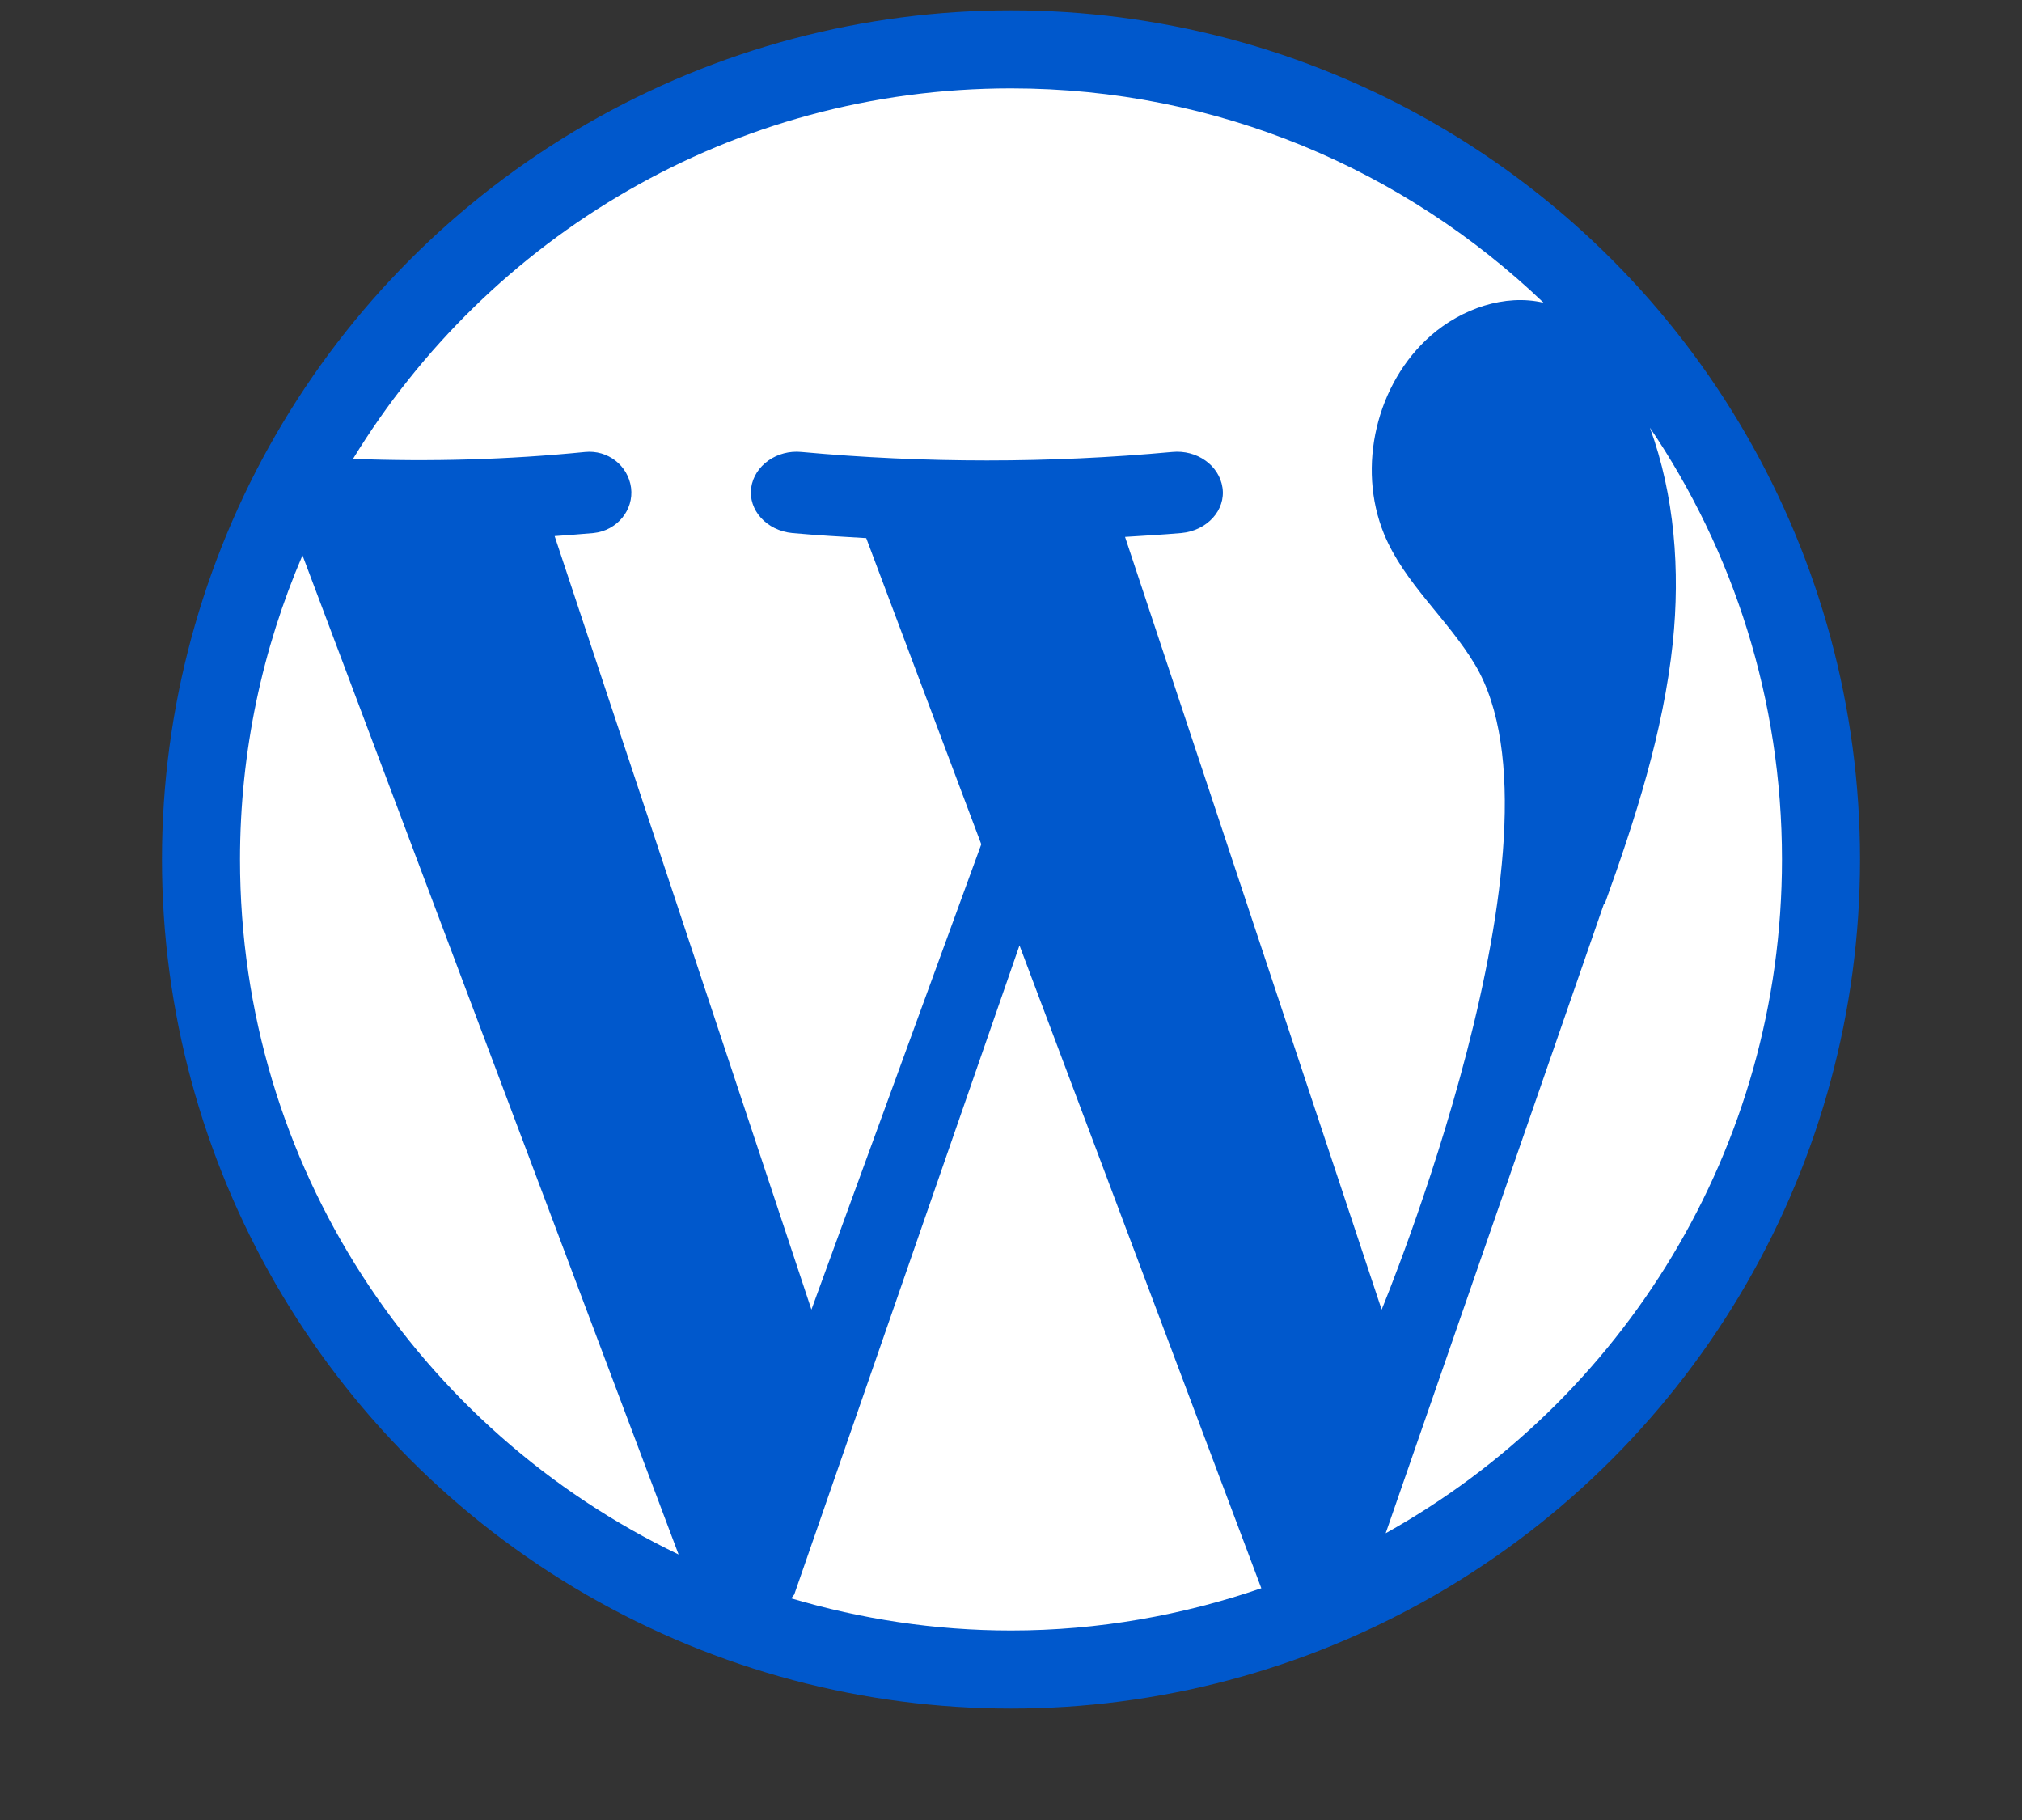
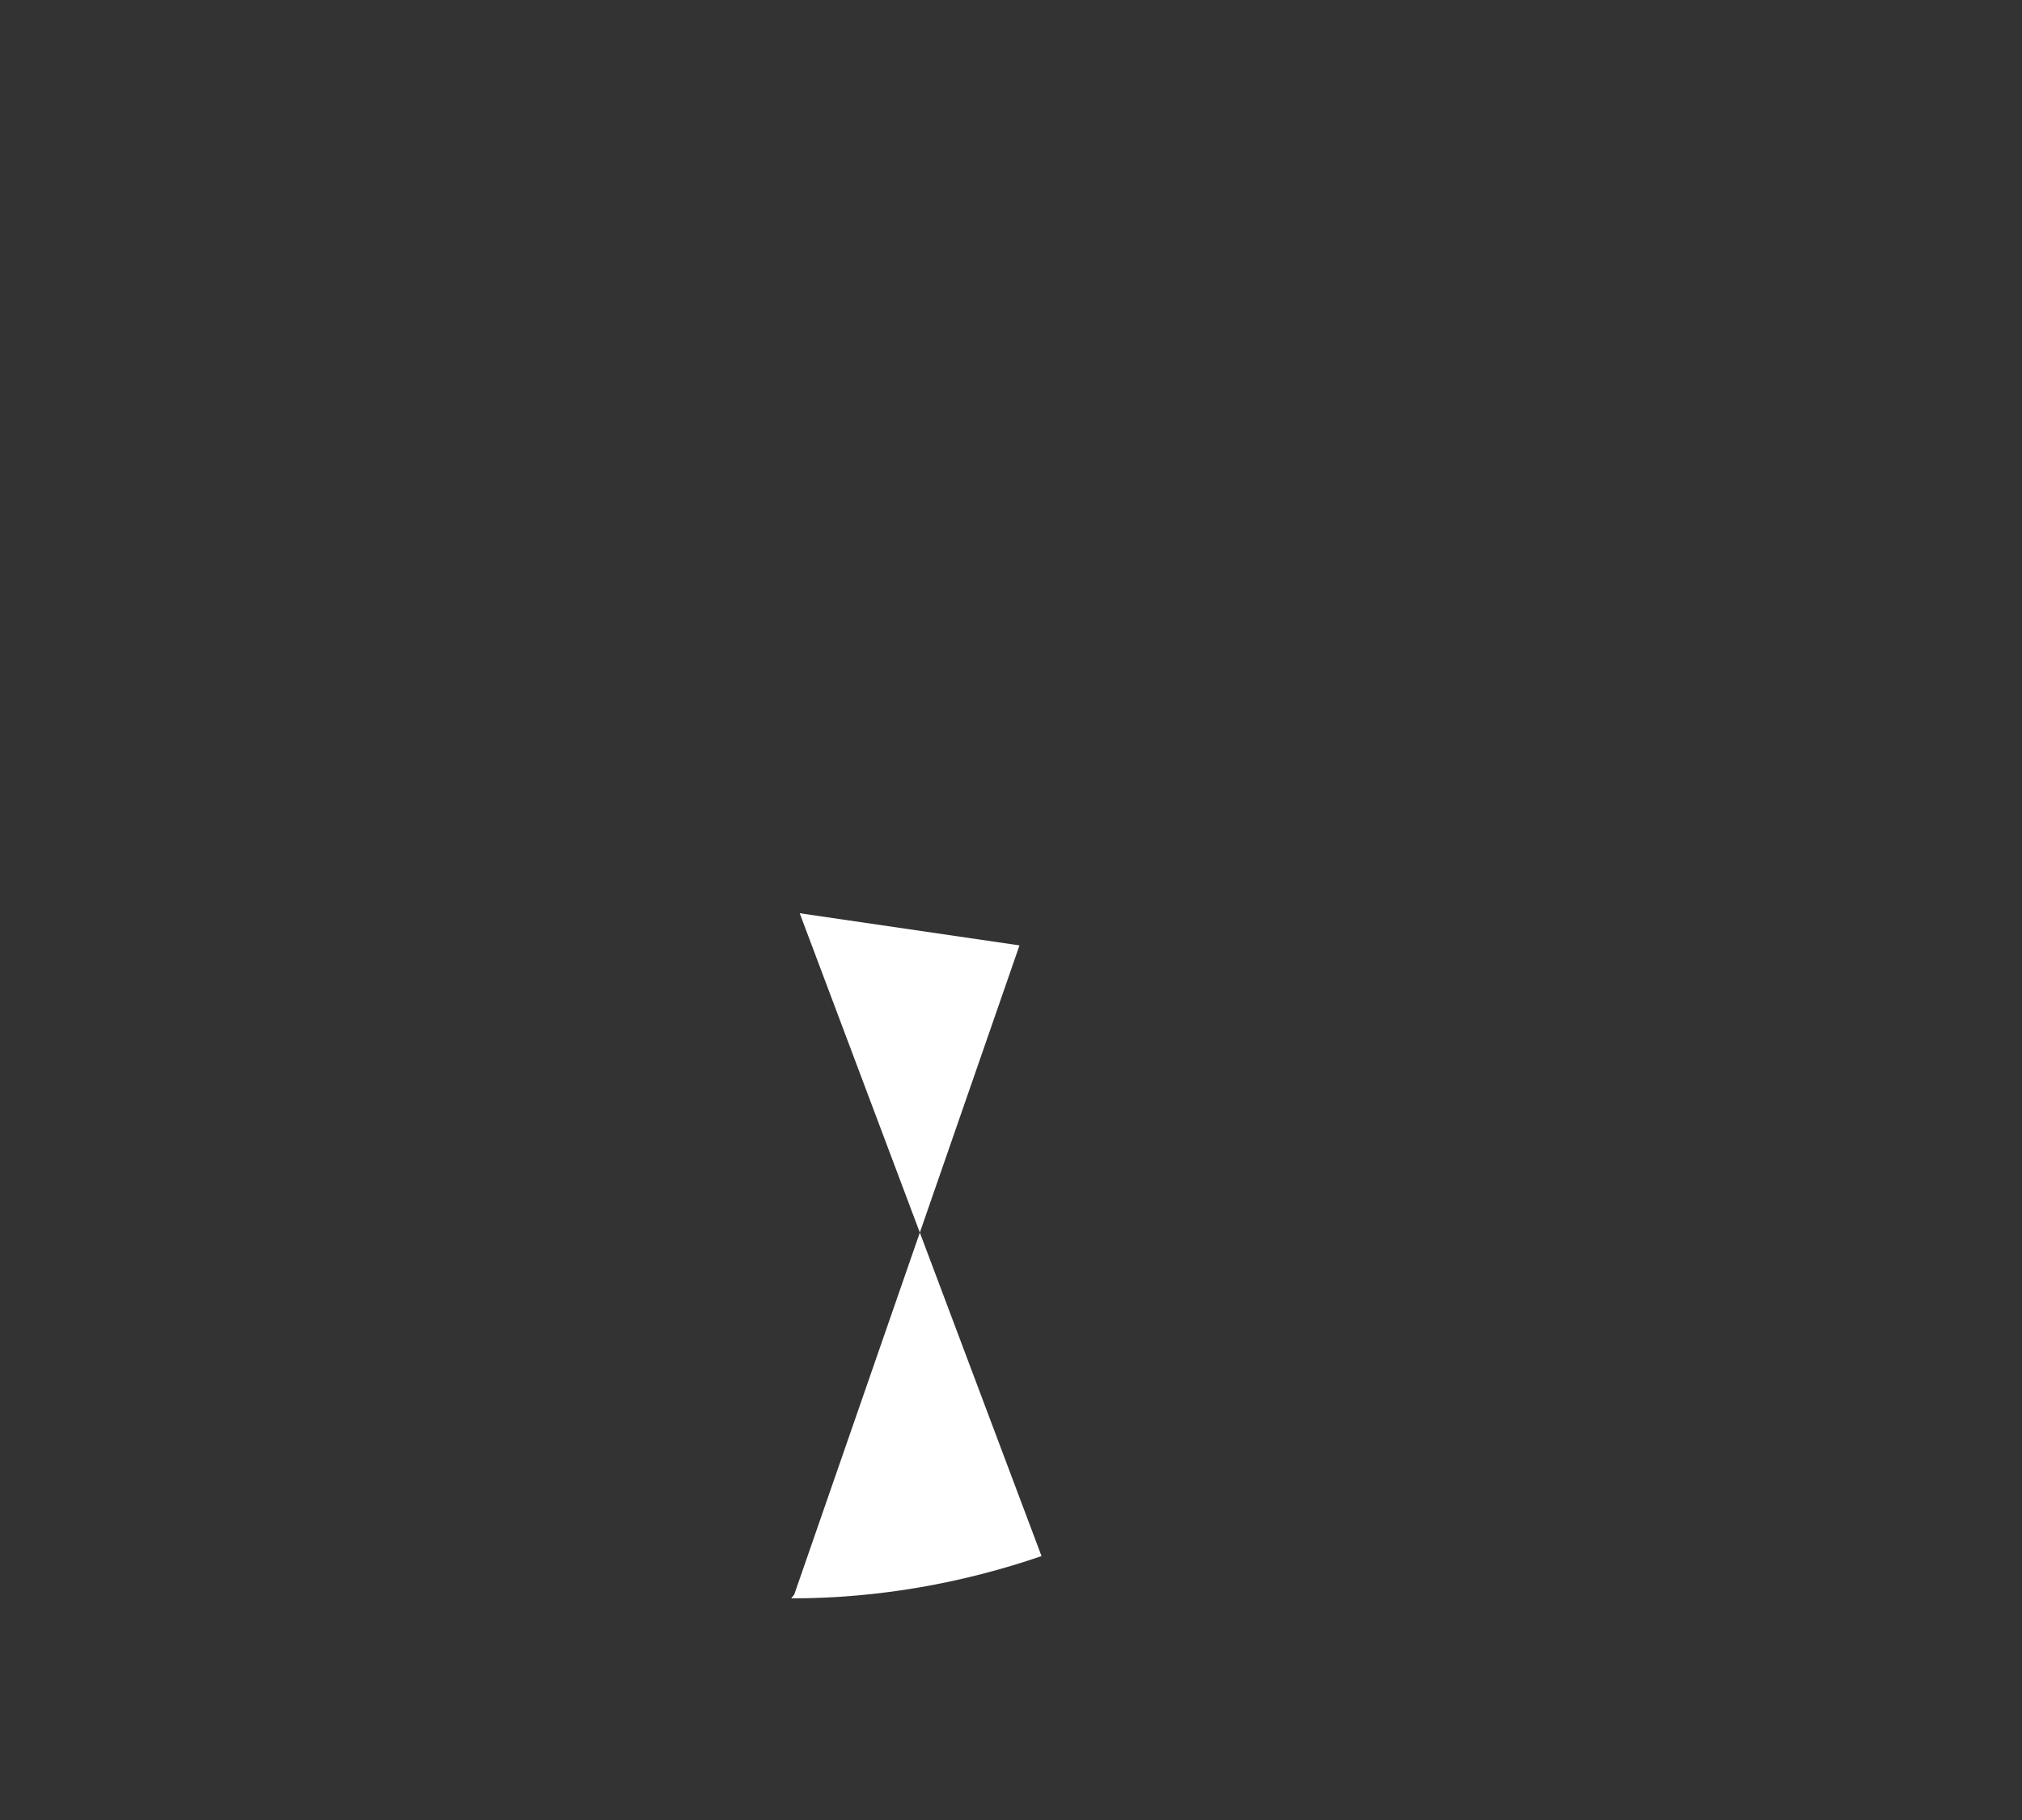
<svg xmlns="http://www.w3.org/2000/svg" width="100%" height="100%" viewBox="0 0 10 9" version="1.1" xml:space="preserve" style="fill-rule:evenodd;clip-rule:evenodd;stroke-linejoin:round;stroke-miterlimit:2;">
  <rect x="0" y="0" width="10" height="9" fill="#333333" stroke="none" />
  <g>
-     <circle cx="5" cy="4.25" r="4.199" style="fill:#0058cc;" />
-     <path d="M1.496,2.746c-0.198,0.461 -0.309,0.97 -0.309,1.504c0,1.517 0.887,2.822 2.169,3.437l-1.86,-4.941Z" style="fill:#fff;fill-rule:nonzero;" />
-     <path d="M2.894,2.235c0.111,-0.011 0.212,0.066 0.227,0.177c0.014,0.11 -0.069,0.212 -0.186,0.224c-0.064,0.006 -0.128,0.01 -0.192,0.015l1.27,3.825l0.84,-2.301l-0.569,-1.514c-0.122,-0.007 -0.243,-0.014 -0.365,-0.025c-0.128,-0.012 -0.219,-0.114 -0.204,-0.224c0.016,-0.111 0.128,-0.189 0.249,-0.177c0.61,0.056 1.224,0.056 1.833,0c0.122,-0.012 0.233,0.066 0.249,0.177c0.016,0.11 -0.075,0.212 -0.204,0.224c-0.093,0.008 -0.185,0.013 -0.278,0.019l1.269,3.821c0,0 0.97,-2.339 0.462,-3.189c-0.135,-0.226 -0.35,-0.403 -0.45,-0.646c-0.136,-0.332 -0.038,-0.746 0.232,-0.982c0.151,-0.132 0.365,-0.207 0.557,-0.162c-0.685,-0.655 -1.611,-1.06 -2.634,-1.06c-1.38,0 -2.584,0.735 -3.254,1.832c0.383,0.015 0.767,0.004 1.148,-0.034Z" style="fill:#fff;fill-rule:nonzero;" />
-     <path d="M5.042,4.675l-1.114,3.21l-0.015,0.019c0.345,0.102 0.709,0.159 1.087,0.159c0.434,0 0.85,-0.076 1.238,-0.209l-1.196,-3.179Z" style="fill:#fff;fill-rule:nonzero;" />
-     <path d="M8.16,2.115c0.122,0.336 0.15,0.706 0.113,1.063c-0.047,0.443 -0.185,0.871 -0.336,1.29l-0.005,0.003l-1.079,3.111c1.169,-0.652 1.96,-1.899 1.96,-3.332c0,-0.791 -0.241,-1.526 -0.653,-2.135Z" style="fill:#fff;fill-rule:nonzero;" />
+     <path d="M5.042,4.675l-1.114,3.21l-0.015,0.019c0.434,0 0.85,-0.076 1.238,-0.209l-1.196,-3.179Z" style="fill:#fff;fill-rule:nonzero;" />
  </g>
</svg>